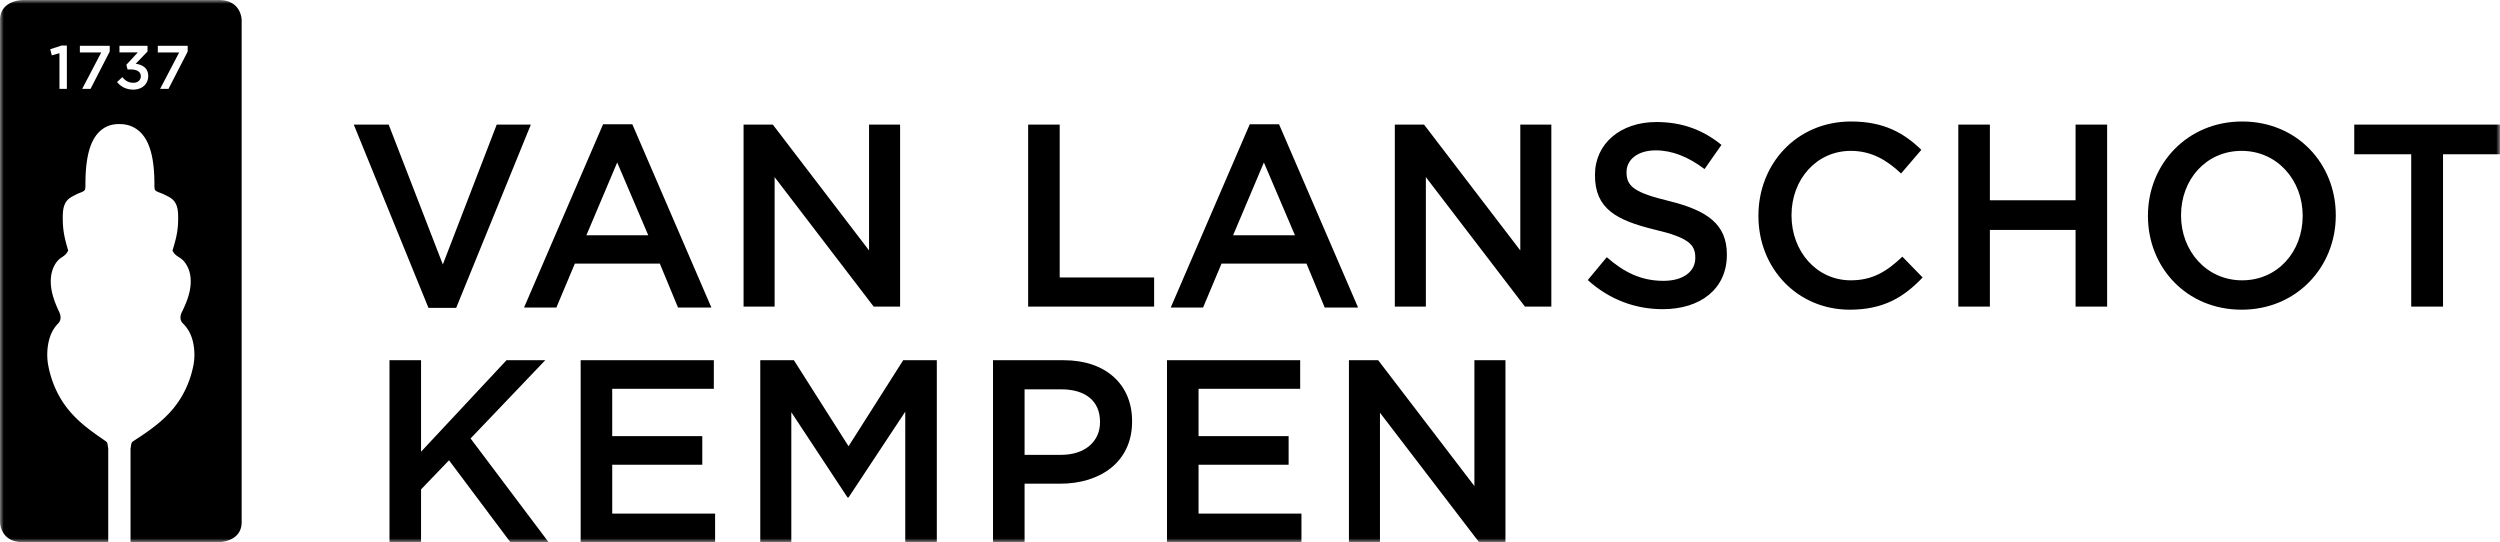
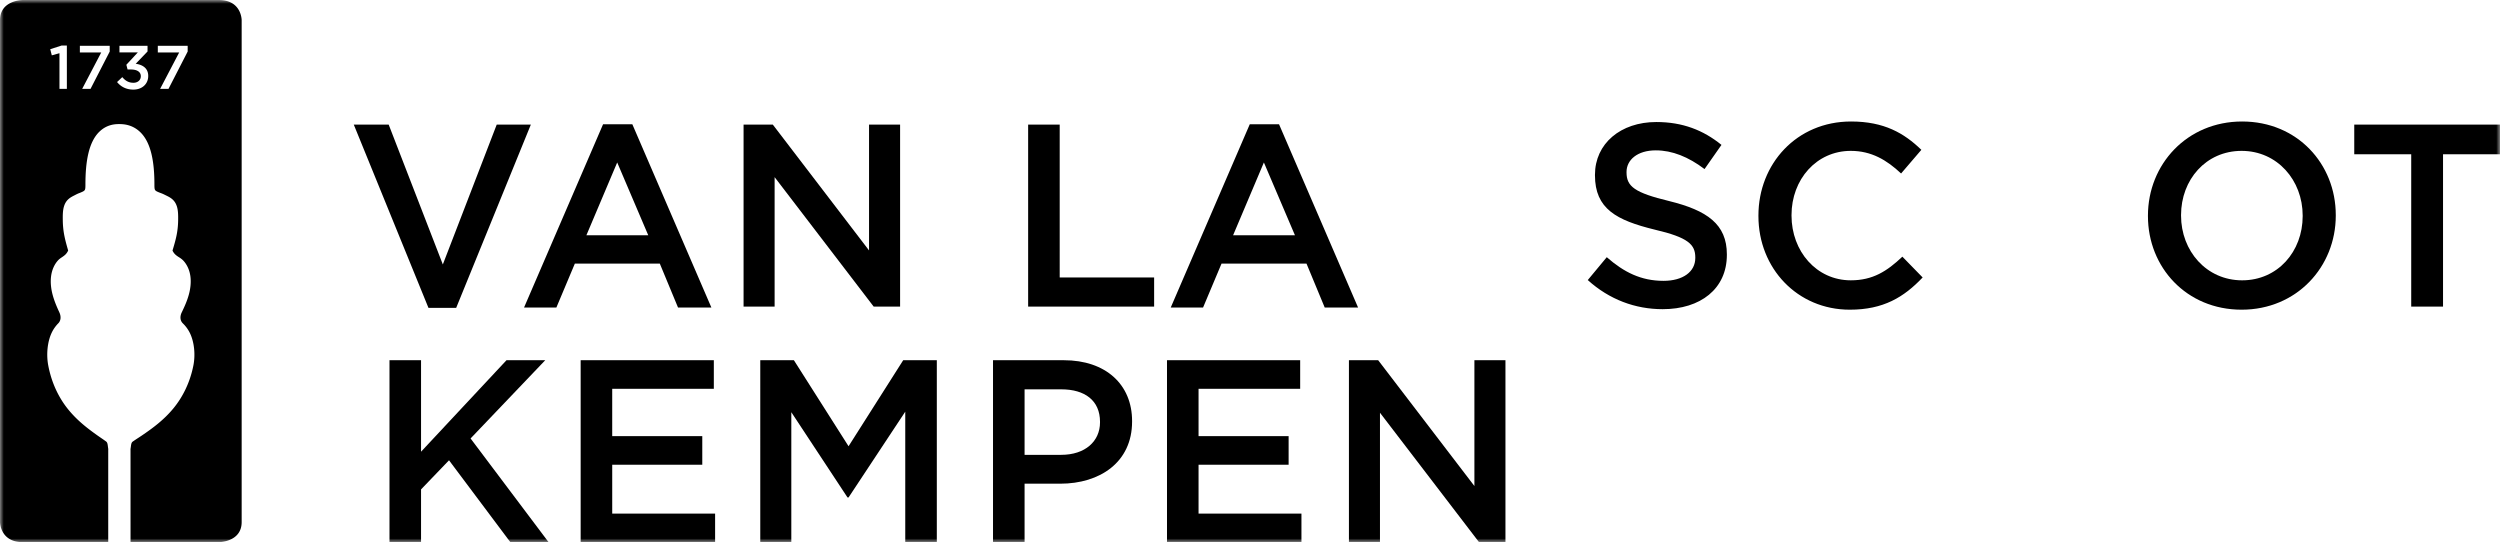
<svg xmlns="http://www.w3.org/2000/svg" width="332" height="72" fill="none">
  <g clip-path="url(#a)">
    <mask id="b" width="332" height="72" x="0" y="0" maskUnits="userSpaceOnUse" style="mask-type:luminance">
      <path fill="#fff" d="M0 0h332v72H0V0z" />
    </mask>
    <g fill="#000" mask="url(#b)">
      <path fill-rule="evenodd" d="M3.036.002h26.02c3.037 0 3.037 2.672 3.037 2.672v66.655C32.093 72 29.057 72 29.057 72H17.335l-.001-12.188c0-.023 0-.046-.002-.07a.708.708 0 0 1 .005-.157c.018-.088.03-.182.042-.277.034-.267.067-.535.238-.657.244-.173.49-.334.736-.495.16-.105.32-.209.48-.317 1.438-.974 2.906-2.052 4.18-3.59 1.18-1.424 2.205-3.357 2.67-5.725.283-1.451.113-3.108-.465-4.297a4.63 4.63 0 0 0-.932-1.282c-.377-.366-.412-.922-.149-1.464.35-.723.704-1.5.94-2.356.207-.748.316-1.607.21-2.416-.121-.928-.513-1.658-.972-2.132a2.889 2.889 0 0 0-.542-.414c-.32-.206-.64-.41-.863-.886l.002-.008c.412-1.382.725-2.436.746-4.034.008-.614.006-1.258-.16-1.798-.283-.919-.9-1.218-1.449-1.484a10.414 10.414 0 0 1-.23-.114 4.773 4.773 0 0 0-.5-.212 5.466 5.466 0 0 1-.428-.175c-.349-.166-.385-.272-.384-.91.002-2.908-.393-5.663-1.985-7.092-.826-.741-1.768-.983-2.703-.97-.892-.012-1.79.228-2.58.97-1.52 1.428-1.896 4.182-1.894 7.09 0 .638-.034.745-.367.91a5.148 5.148 0 0 1-.404.174 4.282 4.282 0 0 0-.482.213c-.07.038-.144.075-.218.113-.525.267-1.114.566-1.384 1.485-.16.54-.16 1.184-.152 1.797.019 1.598.318 2.653.711 4.035l.002.006c-.214.475-.518.68-.823.886-.18.12-.358.24-.518.415-.439.473-.813 1.202-.928 2.13-.102.81.002 1.669.2 2.417.226.855.563 1.632.897 2.354.252.542.219 1.099-.142 1.464a4.597 4.597 0 0 0-.888 1.282c-.553 1.188-.715 2.845-.444 4.296.443 2.367 1.422 4.3 2.547 5.723 1.217 1.538 2.618 2.616 3.99 3.59.152.107.303.21.455.315.236.162.472.323.706.497.163.122.196.39.227.657.012.095.023.189.04.276.01.047.007.102.005.157a1.673 1.673 0 0 0-.002.07V72H3.035C0 72 0 69.33 0 69.33V2.674C0 .002 3.036.002 3.036.002zm19.34 11.8 2.547-4.957v-.76h-3.966v.883h2.837l-2.53 4.834h1.112zm-4.669.097c1.17 0 1.976-.75 1.976-1.804v-.016c0-1.062-.807-1.495-1.662-1.61l1.572-1.632v-.751h-3.731v.873h2.442L16.78 8.601l.162.628h.46c.79 0 1.297.319 1.297.882v.015c0 .524-.42.867-.975.867-.63 0-1.08-.27-1.483-.751l-.694.653c.476.587 1.177 1.004 2.16 1.004zm-5.684-.097 2.547-4.957v-.76h-3.965v.883h2.837l-2.53 4.834h1.111zm-4.127 0h.983V6.045h-.694l-1.515.49.21.816 1.016-.286v4.737z" clip-rule="evenodd" />
      <path d="M233.519 28.631v.069c0 6.939 5.179 12.427 12.131 12.427 4.464 0 7.19-1.657 9.677-4.28l-2.692-2.761c-2.044 1.933-3.918 3.14-6.849 3.14-4.566 0-7.872-3.866-7.872-8.595v-.069c0-4.729 3.306-8.526 7.872-8.526 2.726 0 4.771 1.208 6.679 3.003l2.692-3.141c-2.283-2.21-4.941-3.763-9.337-3.763-7.224 0-12.301 5.627-12.301 12.496zm-22.662 8.561 2.522-3.037c2.283 2.002 4.566 3.141 7.531 3.141 2.59 0 4.225-1.208 4.225-3.038v-.069c0-1.725-.954-2.657-5.384-3.693-5.077-1.243-7.94-2.762-7.94-7.215v-.069c0-4.143 3.408-7.008 8.145-7.008 3.475 0 6.236 1.07 8.655 3.038l-2.249 3.21c-2.147-1.622-4.294-2.485-6.474-2.485-2.454 0-3.885 1.277-3.885 2.865v.069c0 1.864 1.09 2.693 5.656 3.798 5.043 1.242 7.668 3.072 7.668 7.076v.069c0 4.522-3.51 7.215-8.519 7.215-3.647 0-7.089-1.277-9.951-3.867z" />
      <path fill-rule="evenodd" d="M83.974 16.5h-3.885L69.594 40.838h4.293l2.454-5.834h11.28l2.419 5.834h4.43L83.973 16.501zm-2.01 5.075 4.123 9.666h-8.213l4.09-9.666z" clip-rule="evenodd" />
      <path d="M51.618 16.55h-4.635L56.9 40.885h3.68l9.916-24.337h-4.532L58.808 35.12l-7.19-18.572zm47.128 0h3.885l12.778 16.708V16.549h4.124v24.164h-3.511l-13.153-17.19v17.19h-4.123V16.55zm41.982 0h-4.191v24.163h16.731v-3.865h-12.54V16.549z" />
      <path fill-rule="evenodd" d="M165.971 16.5h3.884l10.496 24.337h-4.429l-2.42-5.834h-11.28l-2.453 5.834h-4.293l10.495-24.336zm5.997 14.74-4.123-9.665-4.089 9.666h8.212z" clip-rule="evenodd" />
-       <path d="M189.117 16.55h-3.885v24.163h4.123v-17.19l13.153 17.19h3.51V16.55h-4.123v16.709L189.117 16.55zm70.947 0h4.192v10.044h11.381V16.55h4.191v24.164h-4.191V30.531h-11.381v10.183h-4.192V16.549z" />
      <path fill-rule="evenodd" d="M285.247 28.631v.069c0 6.8 5.112 12.427 12.438 12.427 7.327 0 12.506-5.696 12.506-12.496v-.069c0-6.8-5.111-12.427-12.437-12.427-7.327 0-12.507 5.696-12.507 12.496zm20.548 0v.069c0 4.695-3.305 8.527-8.041 8.527-4.737 0-8.111-3.9-8.111-8.596v-.069c0-4.695 3.305-8.526 8.042-8.526s8.11 3.9 8.11 8.595z" clip-rule="evenodd" />
      <path d="M320.21 20.485h-7.565V16.55h19.356v3.936h-7.566v20.229h-4.225v-20.23zM55.915 47.837h-4.191V72h4.191v-7.008l3.715-3.866L67.774 72h5.077L62.492 58.227l9.916-10.39h-5.145l-11.348 12.15v-12.15zm21.196 0h17.685v3.797H81.302v6.283h11.961v3.797h-11.96v6.49h13.663V72H77.111V47.837zm28.317 0h-4.464V72h4.123V54.74l7.463 11.323h.137l7.531-11.392V72h4.191V47.837h-4.464l-7.258 11.425-7.259-11.425z" />
      <path fill-rule="evenodd" d="M131.872 47.837h9.405c5.554 0 9.064 3.21 9.064 8.077v.07c0 5.419-4.293 8.25-9.541 8.25h-4.736v7.767h-4.192V47.837zm9.064 12.565c3.169 0 5.146-1.795 5.146-4.315v-.069c0-2.83-2.011-4.315-5.146-4.315h-4.872v8.7h4.872z" clip-rule="evenodd" />
      <path d="M172.663 47.837h-17.686V72h17.855v-3.797h-13.664v-6.49h11.961v-3.796h-11.961v-6.283h13.495v-3.797zm6.475 0h3.884l12.779 16.708V47.837h4.123V72h-3.51L183.26 54.81V72h-4.122V47.838z" />
    </g>
  </g>
  <defs>
    <clipPath id="a">
      <path fill="#fff" d="M0 0h332v72H0z" />
    </clipPath>
  </defs>
</svg>